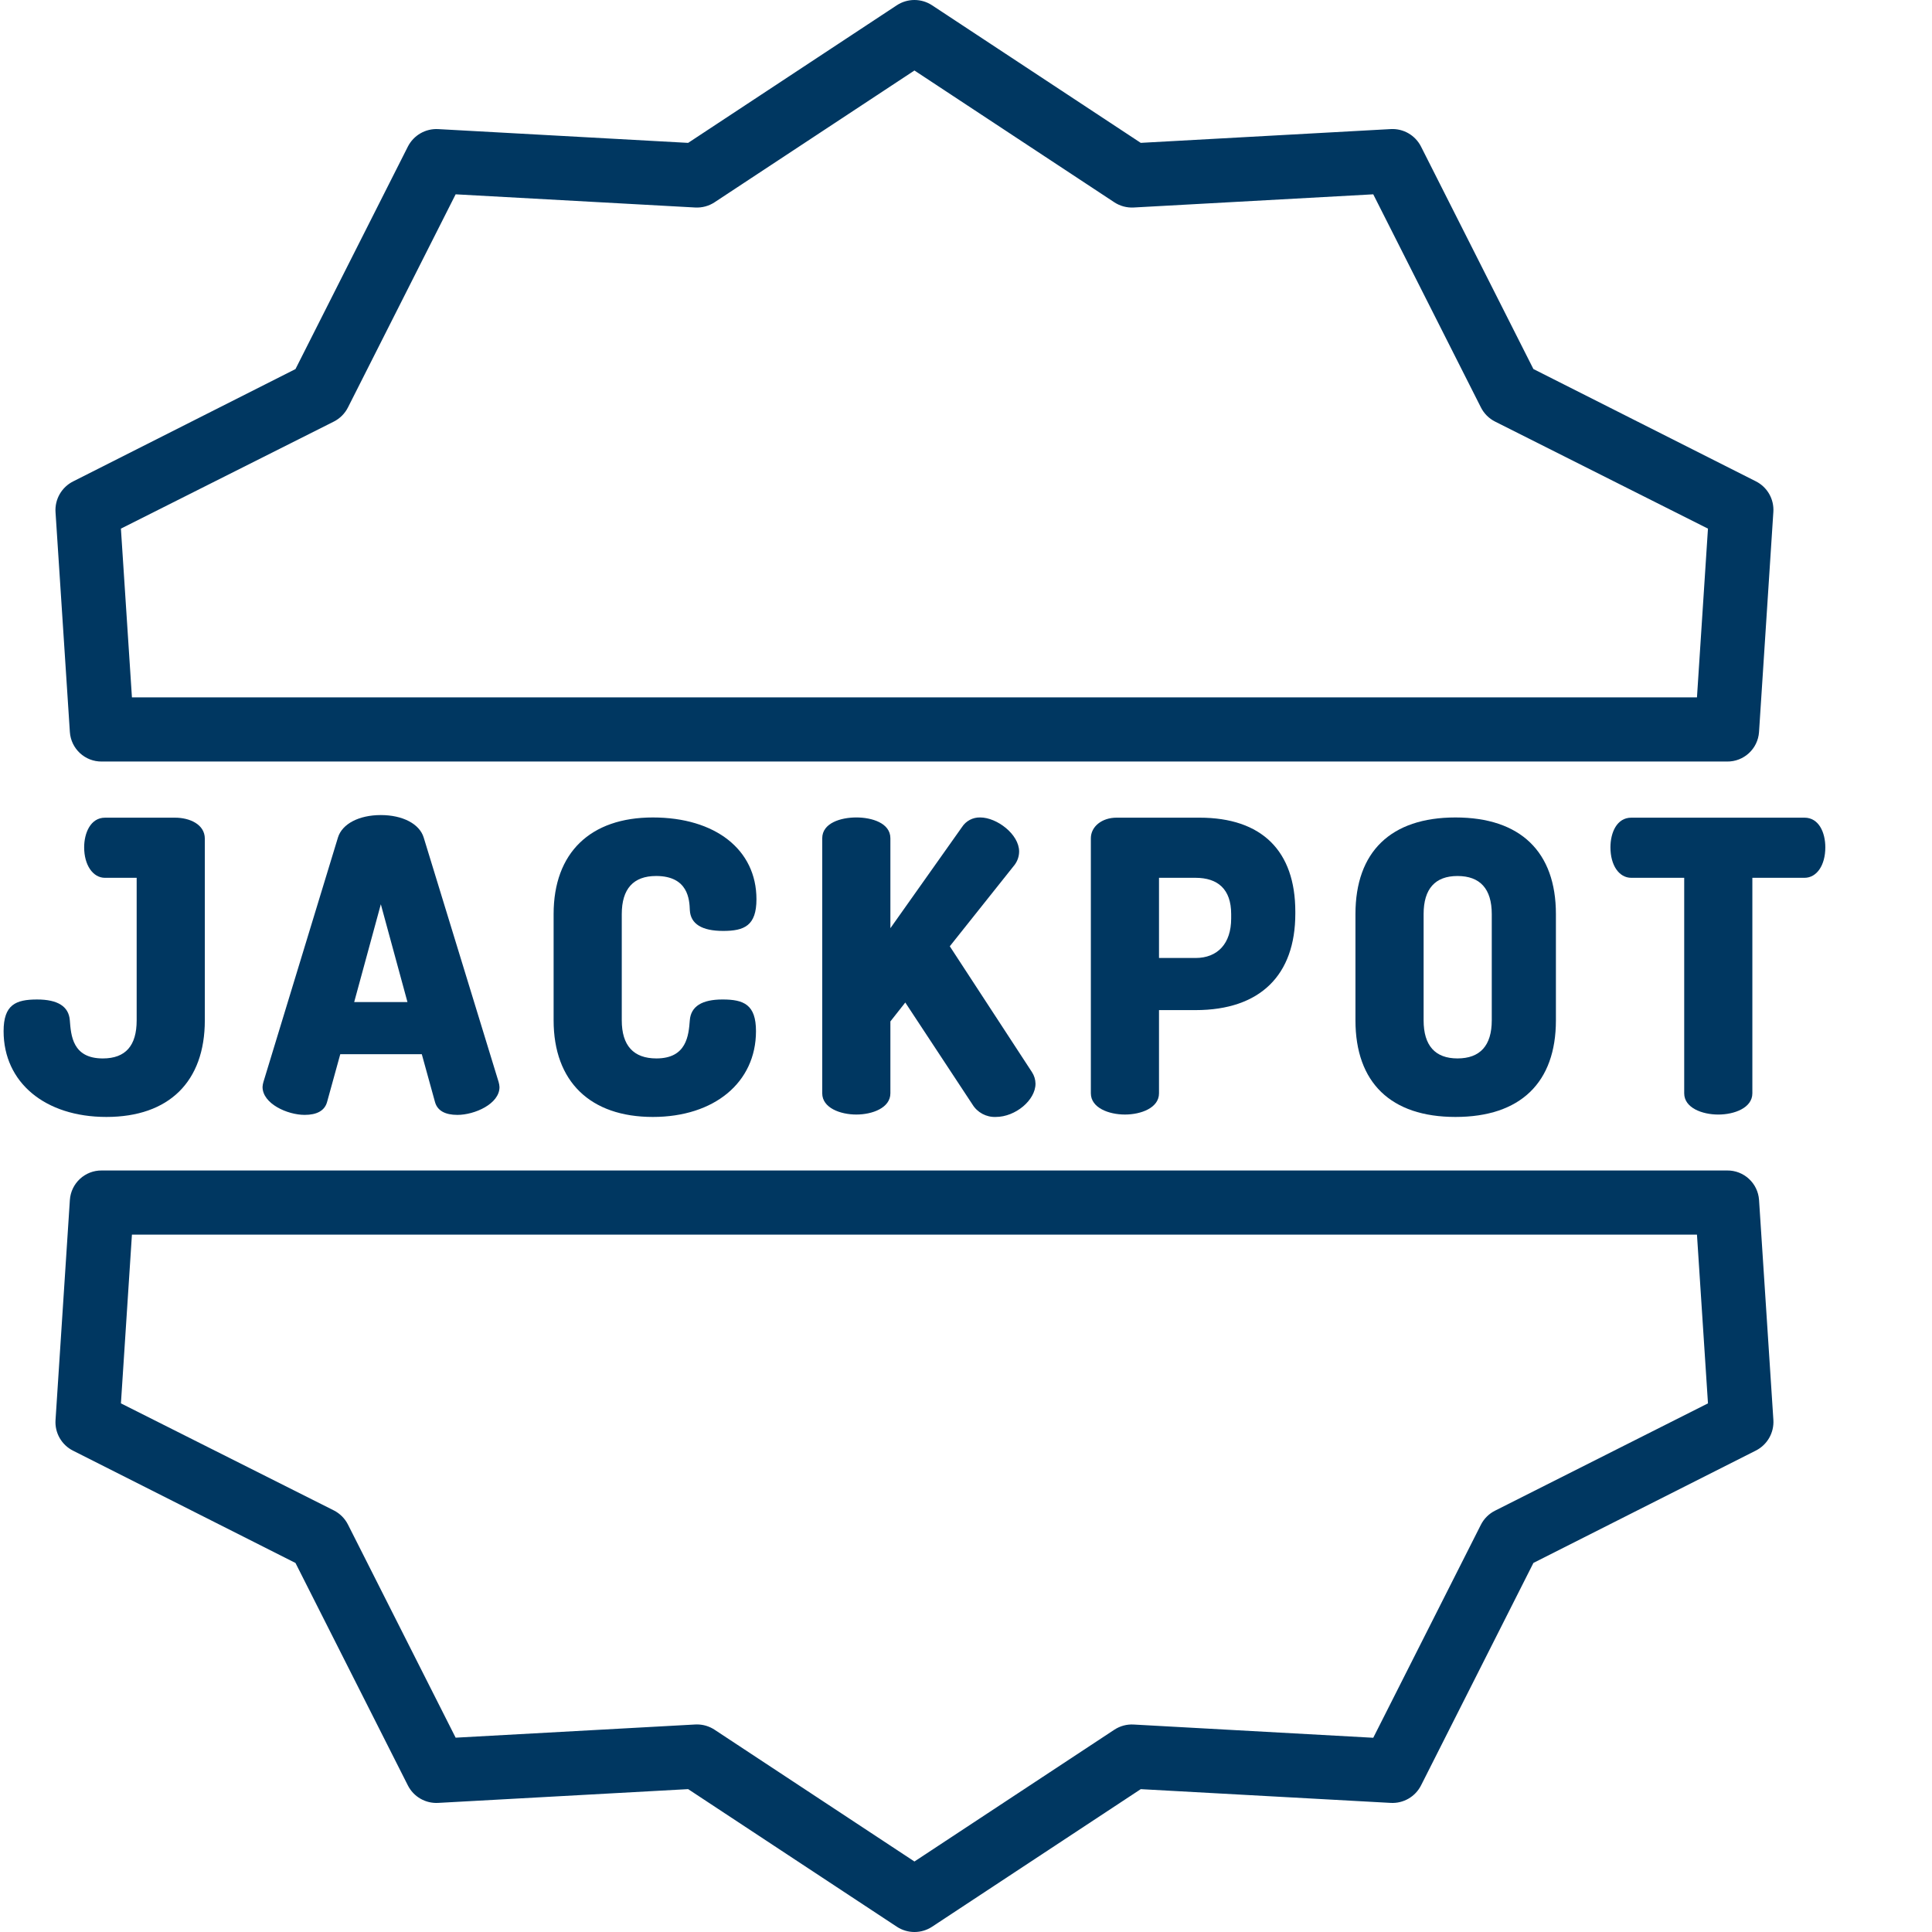
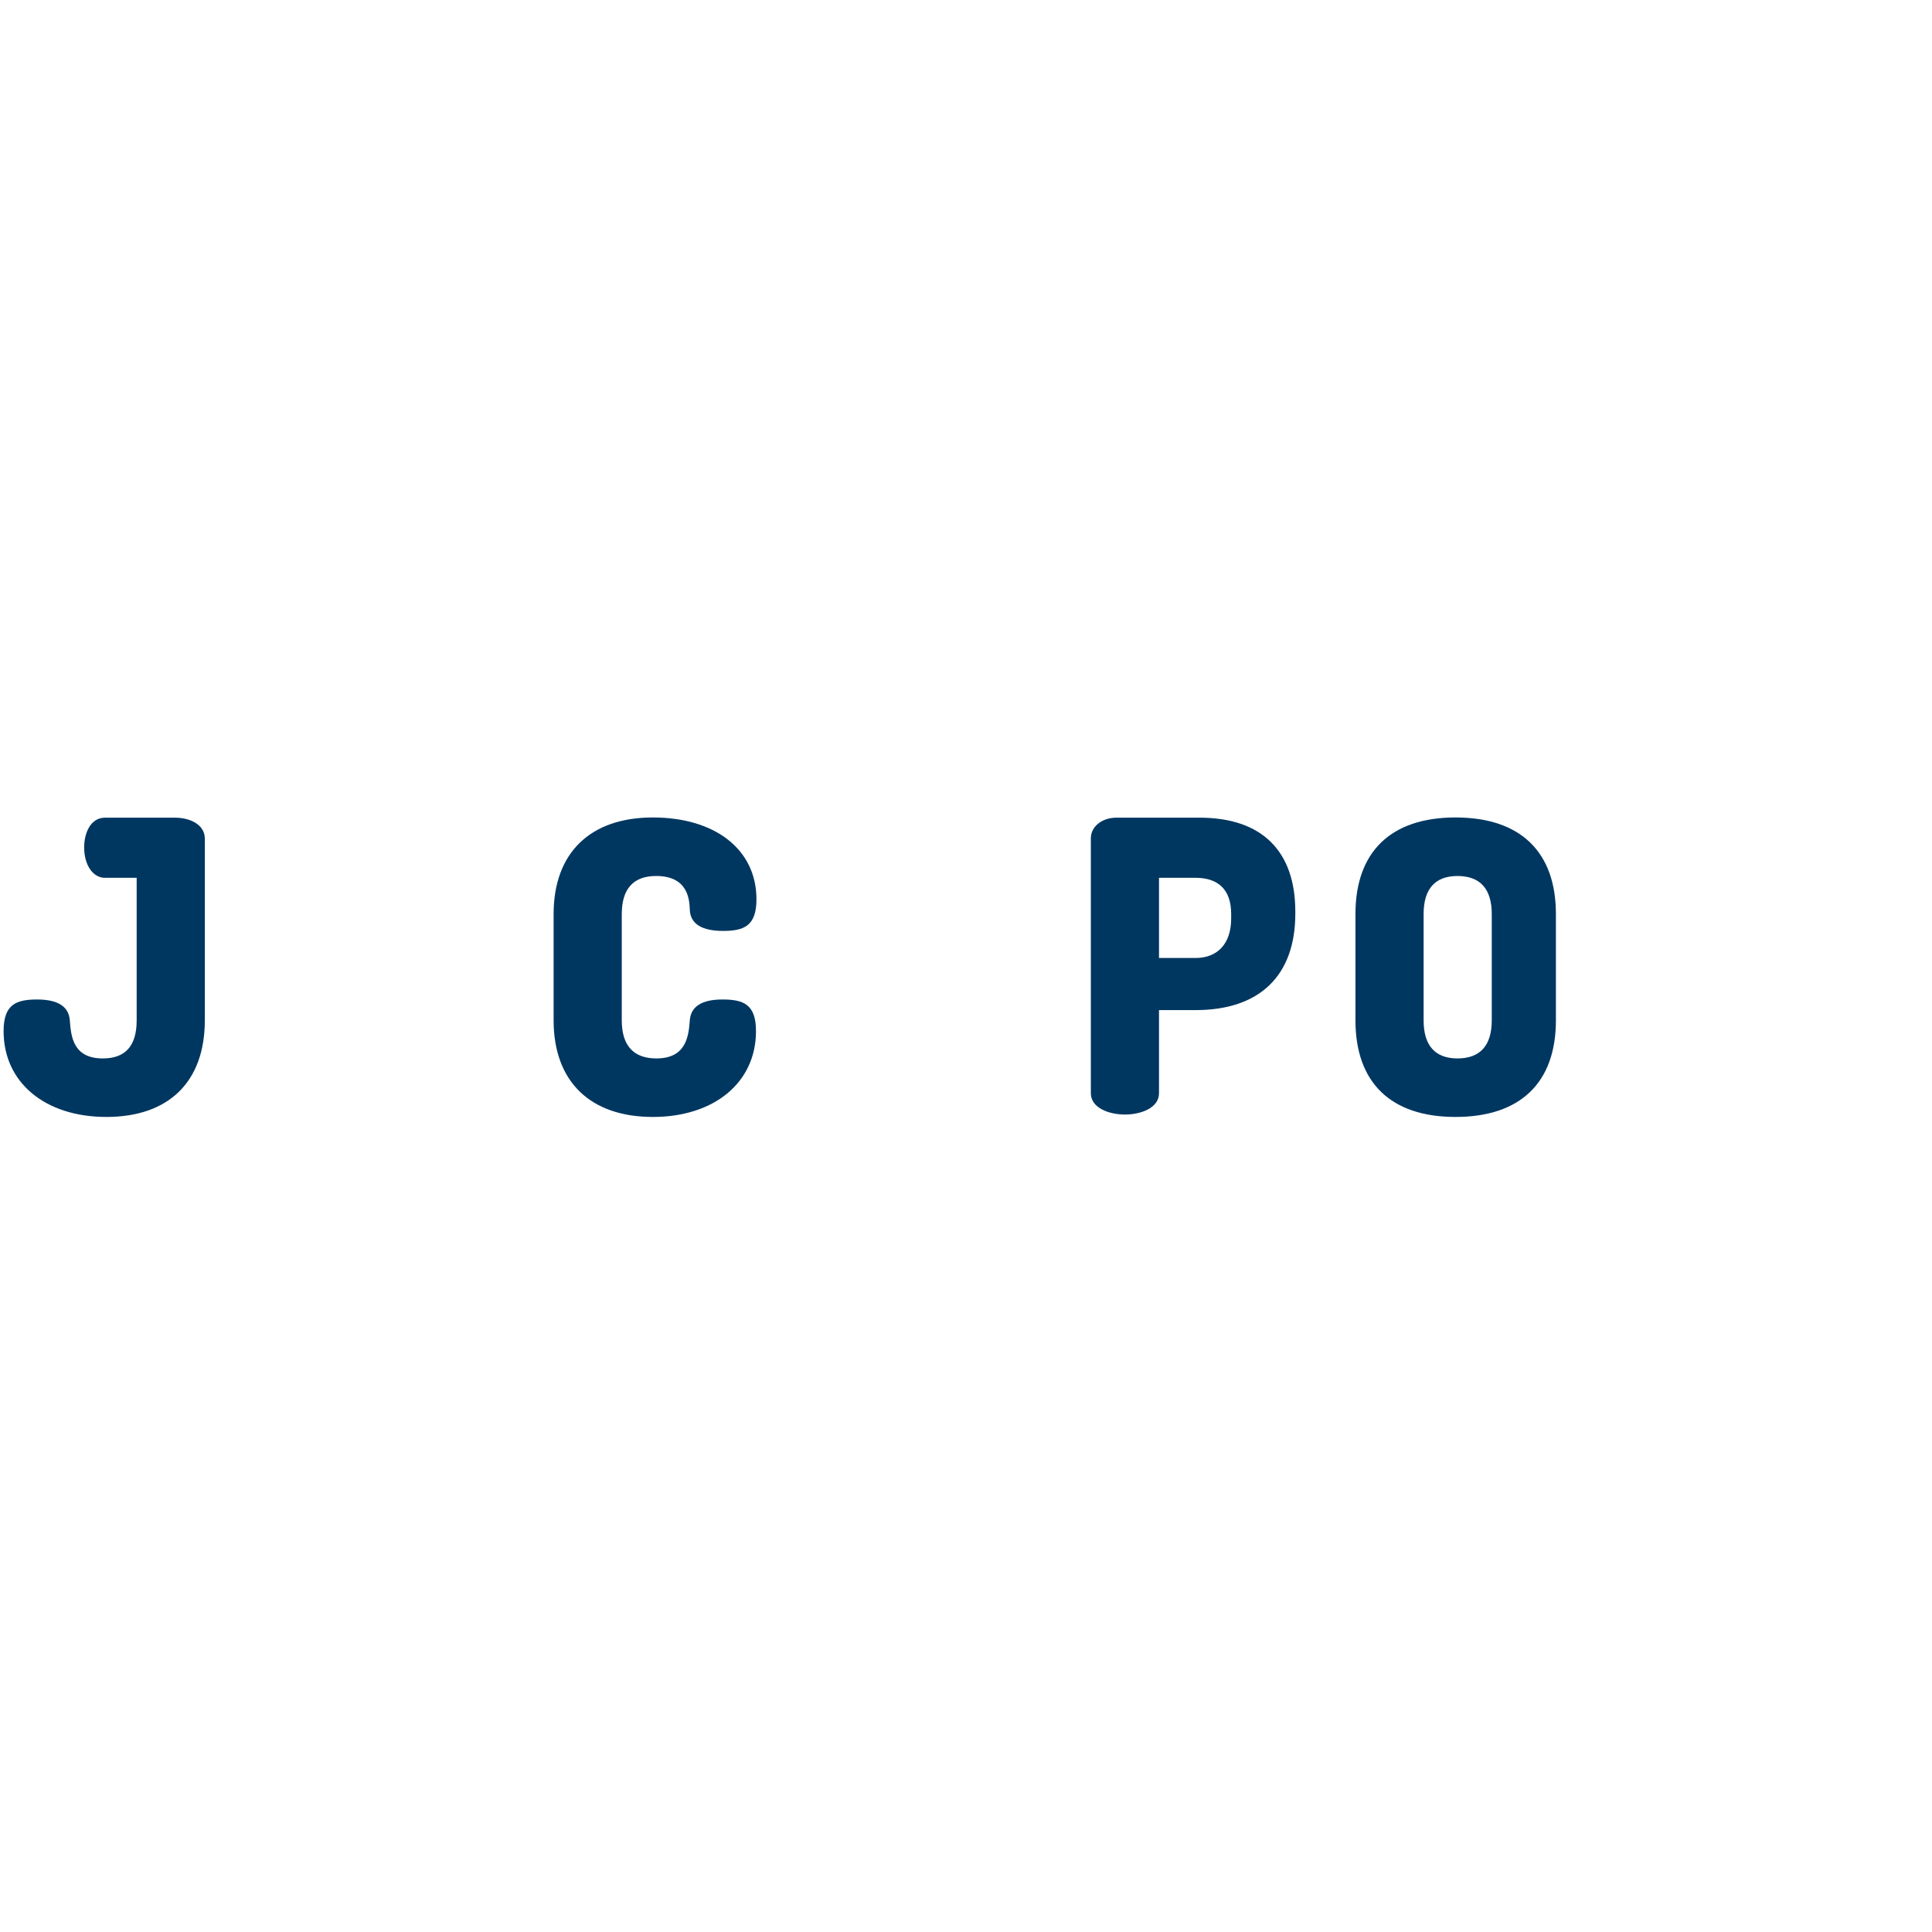
<svg xmlns="http://www.w3.org/2000/svg" version="1.1" width="512" height="512" x="0" y="0" viewBox="0 0 481 481.895" style="enable-background:new 0 0 512 512" xml:space="preserve" class="">
  <g>
-     <path d="m16.98 299.301-3.578 54.914c-.207 3.191 1.516 6.195 4.379 7.629l55.473 28.004 28.023 55.465c1.43 2.844 4.406 4.562 7.582 4.379l62.336-3.434 52.047 34.316c2.672 1.762 6.137 1.762 8.809 0l52.039-34.312 62.34 3.43c3.172.176 6.148-1.543 7.578-4.383l28.023-55.473 55.477-28.023c2.863-1.445 4.582-4.461 4.375-7.66l-3.574-54.852c-.285-4.184-3.793-7.414-7.988-7.352h-405.359c-4.191-.059-7.695 3.168-7.98 7.352zm15.48 8.648h390.363l2.746 42.09-53.102 26.762c-1.52.758-2.758 1.988-3.531 3.5l-26.855 53.148-59.754-3.301c-1.715-.102-3.41.359-4.844 1.305l-49.844 32.859-49.844-32.863c-1.305-.863-2.836-1.324-4.398-1.324-.148 0-.293.004-.441.012l-59.754 3.289-26.855-53.152c-.77-1.523-2.008-2.762-3.531-3.535l-53.102-26.699zm0 0" fill="#003761" data-original="#000000" style="" class="" />
-     <path d="m24.961 189.949h405.359c4.191.059 7.699-3.172 7.984-7.355l3.574-54.914c.207-3.191-1.516-6.195-4.375-7.629l-55.477-28.004-28.023-55.469c-1.43-2.84-4.406-4.559-7.578-4.379l-62.34 3.434-52.043-34.312c-2.672-1.762-6.137-1.762-8.809 0l-52.039 34.316-62.336-3.434c-3.176-.176-6.148 1.543-7.582 4.383l-28.023 55.473-55.473 28.027c-2.863 1.445-4.586 4.457-4.379 7.66l3.578 54.848c.285 4.184 3.789 7.414 7.98 7.355zm57.855-84.793c1.523-.77 2.762-2.008 3.531-3.535l26.855-53.152 59.75 3.289c1.715.094 3.414-.363 4.844-1.309l49.844-32.863 49.844 32.863c1.43.945 3.129 1.402 4.844 1.309l59.754-3.289 26.852 53.152c.77 1.527 2.008 2.766 3.535 3.535l53.098 26.699-2.742 42.094h-390.363l-2.75-42.094zm0 0" fill="#003761" data-original="#000000" style="" class="" />
    <path d="m26.09 278.598c15.574 0 24.551-8.781 24.551-24.098v-45.301c0-3.641-3.879-5.246-7.398-5.246h-17.5c-3.594 0-5.199 3.812-5.199 7.398 0 4.355 2.137 7.602 5.199 7.602h7.898v35.551c0 6.297-2.742 9.5-8.449 9.5-7.566 0-7.934-5.742-8.227-9.543-.277-3.426-3-5.16-8.16-5.16-5.32 0-8.355 1.293-8.355 7.902 0 12.797 10.328 21.395 25.641 21.395zm0 0" fill="#003761" data-original="#000000" style="" class="" />
-     <path d="m81.125 274.906 3.301-11.957h20.336l3.301 11.961c.609 2.137 2.539 3.176 5.578 3.176 4.285 0 10.5-2.73 10.5-6.941-.023-.43-.098-.855-.219-1.27l-18.703-61.02c-1.059-3.371-5.25-5.555-10.676-5.555s-9.617 2.176-10.68 5.551l-18.605 61.027c-.121.398-.191.809-.219 1.223 0 4.211 6.223 6.984 10.5 6.984 3.043 0 4.973-1.039 5.586-3.18zm6.77-24.957 6.648-24.402 6.645 24.402zm0 0" fill="#003761" data-original="#000000" style="" class="" />
    <path d="m163.191 218.496c8.074 0 8.328 5.973 8.426 8.527.191 3.434 3 5.176 8.312 5.176 5.258 0 8.305-1.293 8.305-7.902 0-12.395-10.293-20.398-25.844-20.398-15.574 0-24.75 8.785-24.75 24.098v26.5c0 15.316 9.18 24.102 24.75 24.102 15.316 0 25.727-8.602 25.727-21.398 0-6.609-3.016-7.902-8.336-7.902-5.164 0-7.891 1.734-8.168 5.164-.293 3.797-.77 9.539-8.336 9.539-5.707 0-8.637-3.203-8.637-9.5v-26.5c0-6.309 2.91-9.504 8.551-9.504zm0 0" fill="#003761" data-original="#000000" style="" class="" />
-     <path d="m213.141 203.895c-3.828 0-8.5 1.363-8.5 5.199v63.602c0 3.641 4.5 5.301 8.5 5.301s8.5-1.66 8.5-5.301v-17.926l3.715-4.715 16.738 25.406c1.23 2.031 3.465 3.23 5.836 3.137 4.902 0 9.906-4.188 9.906-8.297-.016-1.023-.32-2.02-.879-2.875l-20.5-31.398 16.191-20.336c.707-.953 1.094-2.109 1.102-3.297 0-4.301-5.555-8.5-9.703-8.5-1.836-.051-3.566.863-4.559 2.414l-17.848 25.211v-22.426c0-3.836-4.672-5.199-8.5-5.199zm0 0" fill="#003761" data-original="#000000" style="" class="" />
    <path d="m288.641 272.699v-20.75h9.102c16.188 0 24.898-8.77 24.898-24.055v-.5c0-15.152-8.355-23.445-23.898-23.445h-20.699c-3.594 0-6.402 2.184-6.402 5.145v63.602c0 3.641 4.5 5.301 8.5 5.301s8.5-1.656 8.5-5.297zm18-43.602c0 6.219-3.34 9.852-8.898 9.852h-9.102v-20h9.102c5.562 0 8.898 2.832 8.898 9.047zm0 0" fill="#003761" data-original="#000000" style="" class="" />
    <path d="m387.641 254.5v-26.5c0-15.543-8.863-24.102-25.051-24.102-16.121 0-24.949 8.559-24.949 24.102v26.5c0 15.539 8.828 24.098 24.949 24.098 16.188 0 25.051-8.559 25.051-24.098zm-16 0c0 6.297-2.91 9.5-8.551 9.5-5.574 0-8.449-3.203-8.449-9.5v-26.5c0-6.301 2.875-9.5 8.449-9.5 5.641 0 8.551 3.199 8.551 9.5zm0 0" fill="#003761" data-original="#000000" style="" class="" />
-     <path d="m401.242 211.348c0 4.477 2.137 7.602 5.199 7.602h13.199v53.75c0 3.641 4.5 5.301 8.5 5.301s8.5-1.66 8.5-5.301v-53.75h13c3.062 0 5.199-3.125 5.199-7.602 0-3.684-1.605-7.398-5.199-7.398h-43.199c-3.594 0-5.199 3.715-5.199 7.398zm0 0" fill="#003761" data-original="#000000" style="" class="" />
  </g>
</svg>